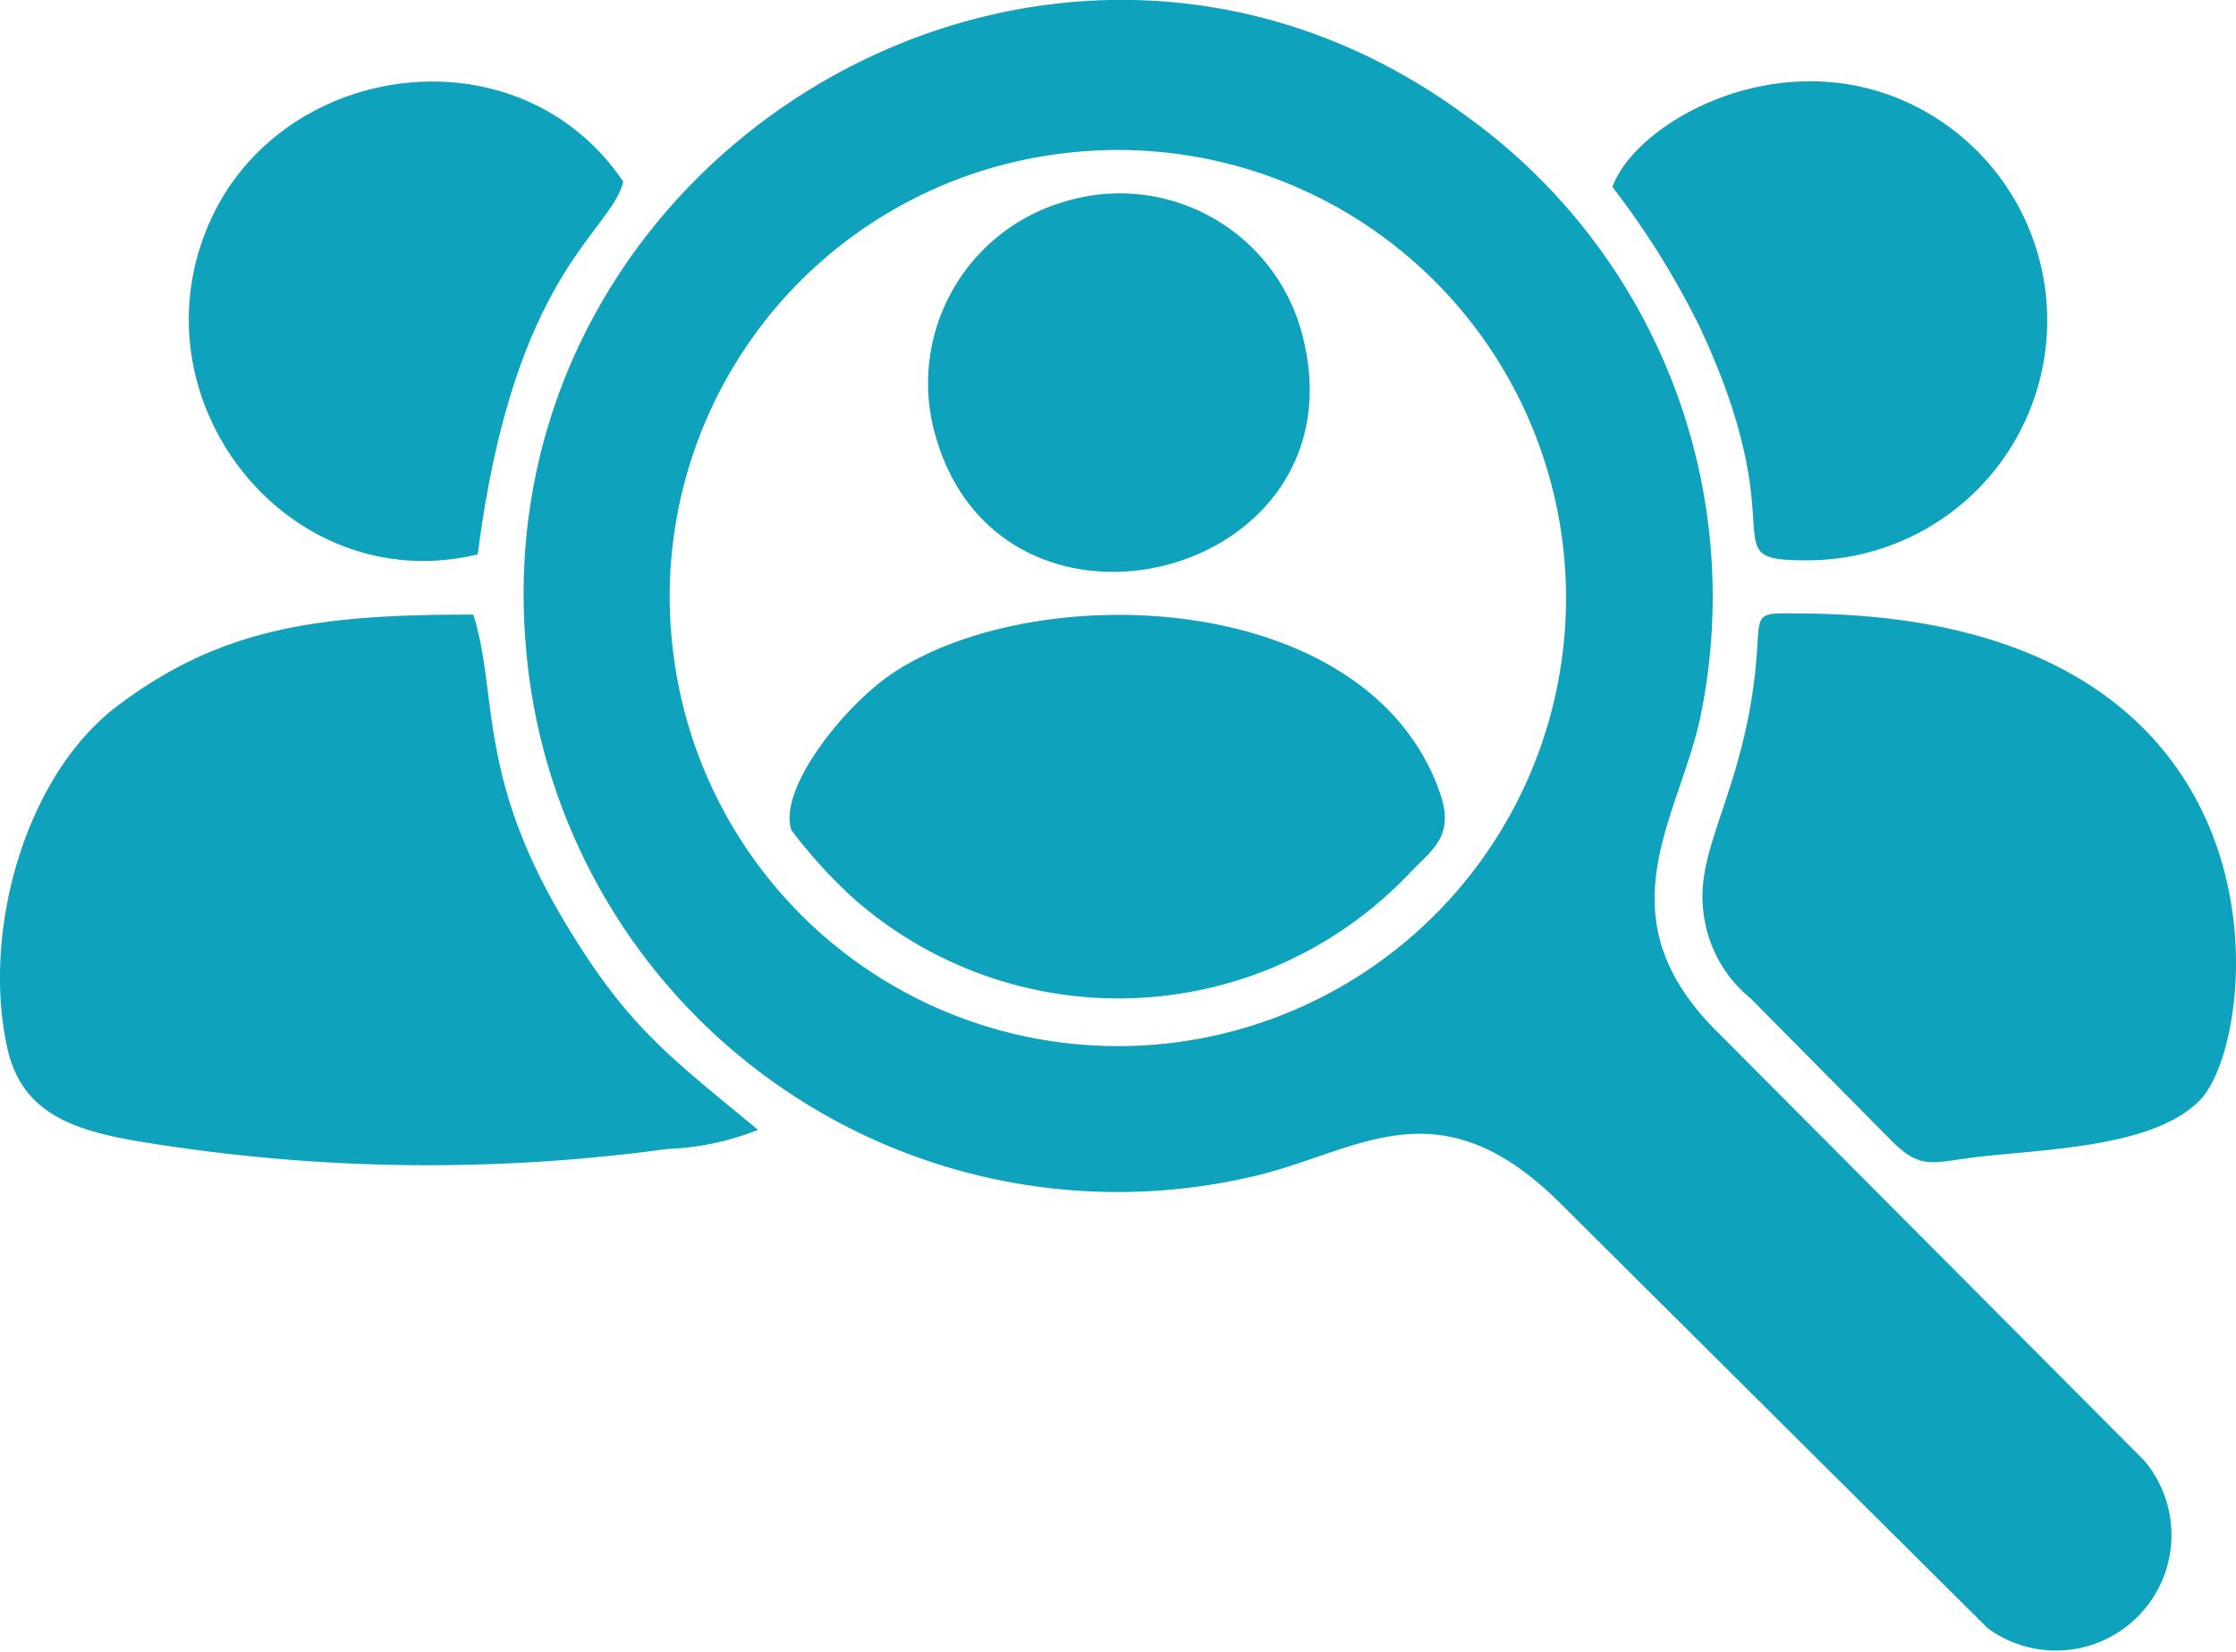
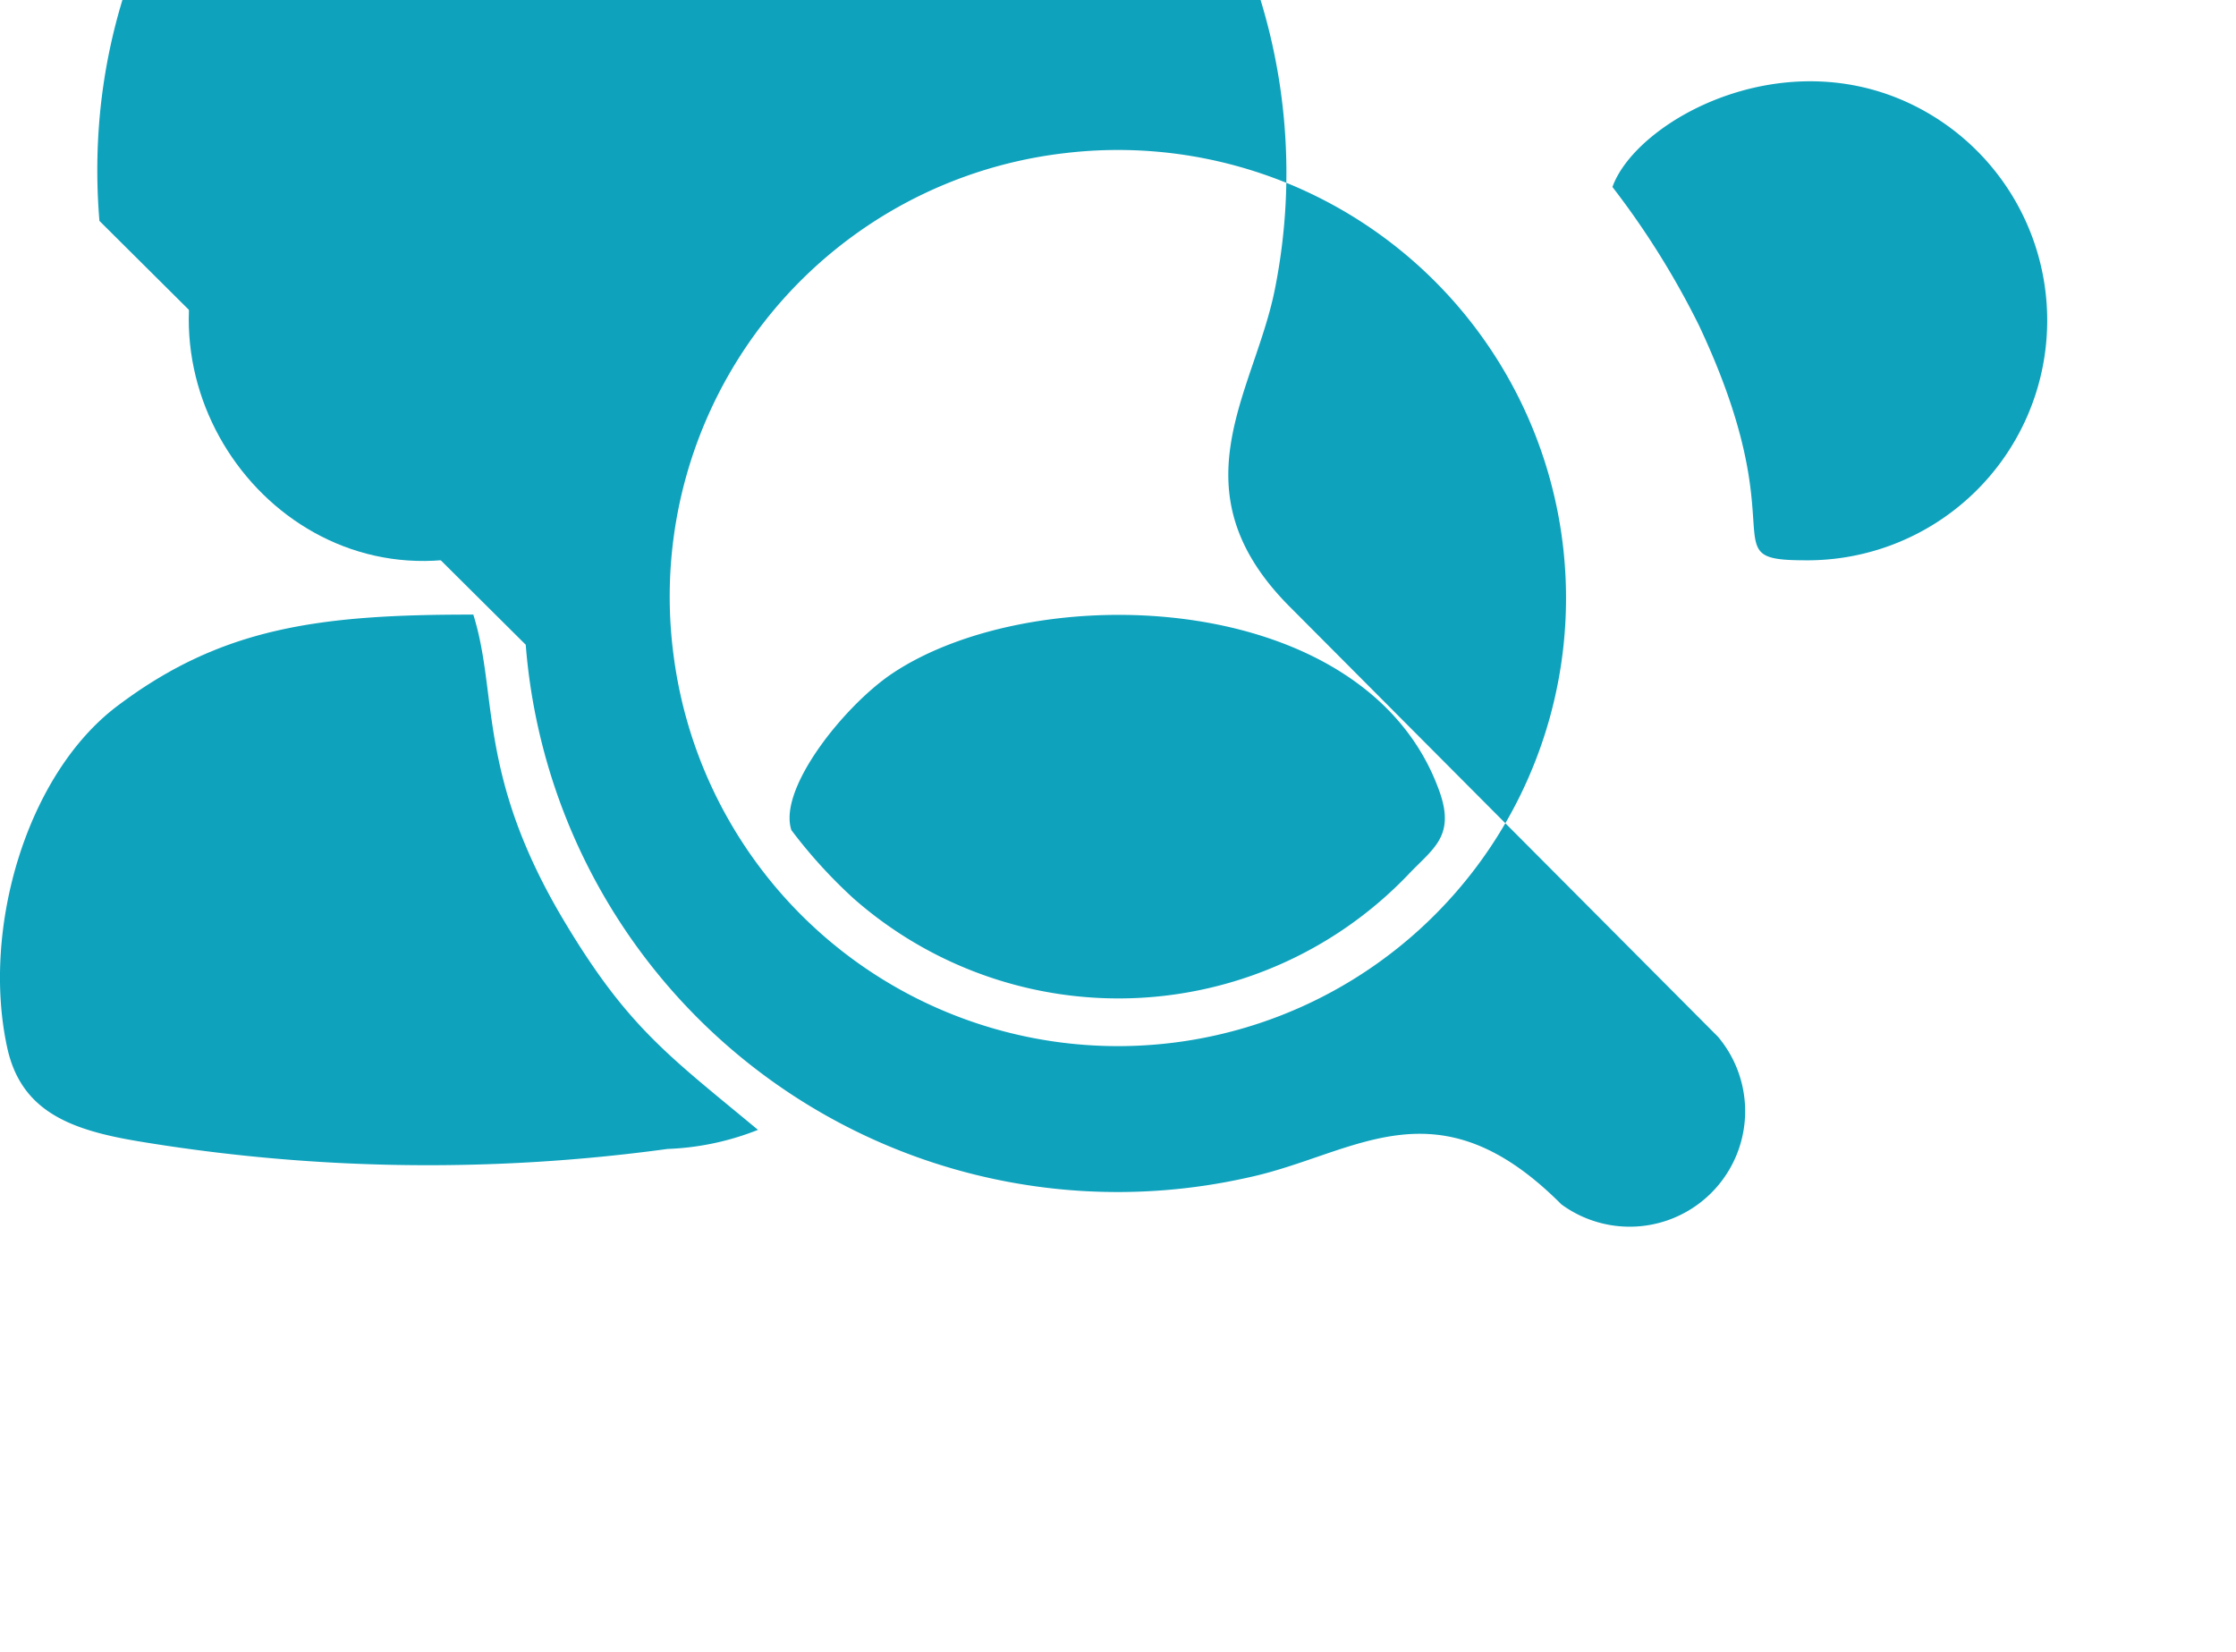
<svg xmlns="http://www.w3.org/2000/svg" id="ic_Bussiness_needs" data-name="ic_Bussiness needs" width="65.374" height="48.297" viewBox="0 0 65.374 48.297">
-   <path id="Path_775" data-name="Path 775" d="M4147.128,2081.1a13.1,13.1,0,1,1-11.461,14.663,13.051,13.051,0,0,1,11.461-14.663Zm-15.781,14.375a17.359,17.359,0,0,0,21.108,15.579c3.126-.664,5.5-2.9,9.17.781l12.464,12.392a3.377,3.377,0,0,0,4.579-4.9l-12.48-12.532c-3.489-3.46-1.038-6.334-.459-9.4a17.313,17.313,0,0,0-6.868-17.367c-12.081-8.941-28.72.948-27.514,15.447Z" transform="translate(-4115.976 -2076.625)" fill="#0ea2bd" fill-rule="evenodd" />
+   <path id="Path_775" data-name="Path 775" d="M4147.128,2081.1a13.1,13.1,0,1,1-11.461,14.663,13.051,13.051,0,0,1,11.461-14.663Zm-15.781,14.375a17.359,17.359,0,0,0,21.108,15.579c3.126-.664,5.5-2.9,9.17.781a3.377,3.377,0,0,0,4.579-4.9l-12.48-12.532c-3.489-3.46-1.038-6.334-.459-9.4a17.313,17.313,0,0,0-6.868-17.367c-12.081-8.941-28.72.948-27.514,15.447Z" transform="translate(-4115.976 -2076.625)" fill="#0ea2bd" fill-rule="evenodd" />
  <path id="Path_776" data-name="Path 776" d="M3874.993,2393.68c-4.539-.007-7.383.385-10.416,2.678-2.646,2-3.965,6.509-3.213,9.974.409,1.886,1.865,2.428,3.934,2.762a51.689,51.689,0,0,0,15.372.208,7.948,7.948,0,0,0,2.646-.558c-2.592-2.155-3.8-2.98-5.668-6.107-2.559-4.28-1.925-6.646-2.655-8.958Z" transform="translate(-3861.155 -2375.711)" fill="#0ea2bd" fill-rule="evenodd" />
-   <path id="Path_777" data-name="Path 777" d="M4739.457,2401.814a3.816,3.816,0,0,0,1.388,2.537l3.96,4c1.043,1.1,1.286.769,2.867.606,2.183-.224,5.034-.332,6.309-1.644,1.784-1.837,3.029-14.1-11.562-14.221-1.813-.015-1.14-.133-1.541,2.419-.482,3.076-1.645,4.584-1.42,6.3Z" transform="translate(-4689.655 -2375.155)" fill="#0ea2bd" fill-rule="evenodd" />
  <path id="Path_778" data-name="Path 778" d="M4268.547,2400.237a14.6,14.6,0,0,0,1.82,2,11.723,11.723,0,0,0,16.214-.7c.707-.751,1.382-1.106.919-2.416-2.105-5.958-11.819-6.285-16.028-3.448C4270.085,2396.615,4268.147,2399.03,4268.547,2400.237Z" transform="translate(-4245.409 -2375.967)" fill="#0ea2bd" fill-rule="evenodd" />
  <path id="Path_779" data-name="Path 779" d="M3966.983,2132.523c1.06-8.283,3.9-9.4,4.255-10.9-3.022-4.472-9.865-3.578-12.034,1.057C3956.761,2127.9,3961.383,2133.866,3966.983,2132.523Z" transform="translate(-3953.016 -2116.314)" fill="#0ea2bd" fill-rule="evenodd" />
  <path id="Path_780" data-name="Path 780" d="M4693.04,2121.653a24.22,24.22,0,0,1,2.53,4.049c2.89,6.138.318,6.856,3.091,6.863a7.014,7.014,0,0,0,3.7-13.018c-4-2.41-8.611.108-9.324,2.106Z" transform="translate(-4645.895 -2116.184)" fill="#0ea2bd" fill-rule="evenodd" />
-   <path id="Path_781" data-name="Path 781" d="M4343.852,2177.147a5.527,5.527,0,0,0-3.755,6.823c1.933,6.891,12.569,4.179,10.733-2.917a5.51,5.51,0,0,0-6.977-3.906Z" transform="translate(-4312.75 -2171.245)" fill="#0ea2bd" fill-rule="evenodd" />
</svg>